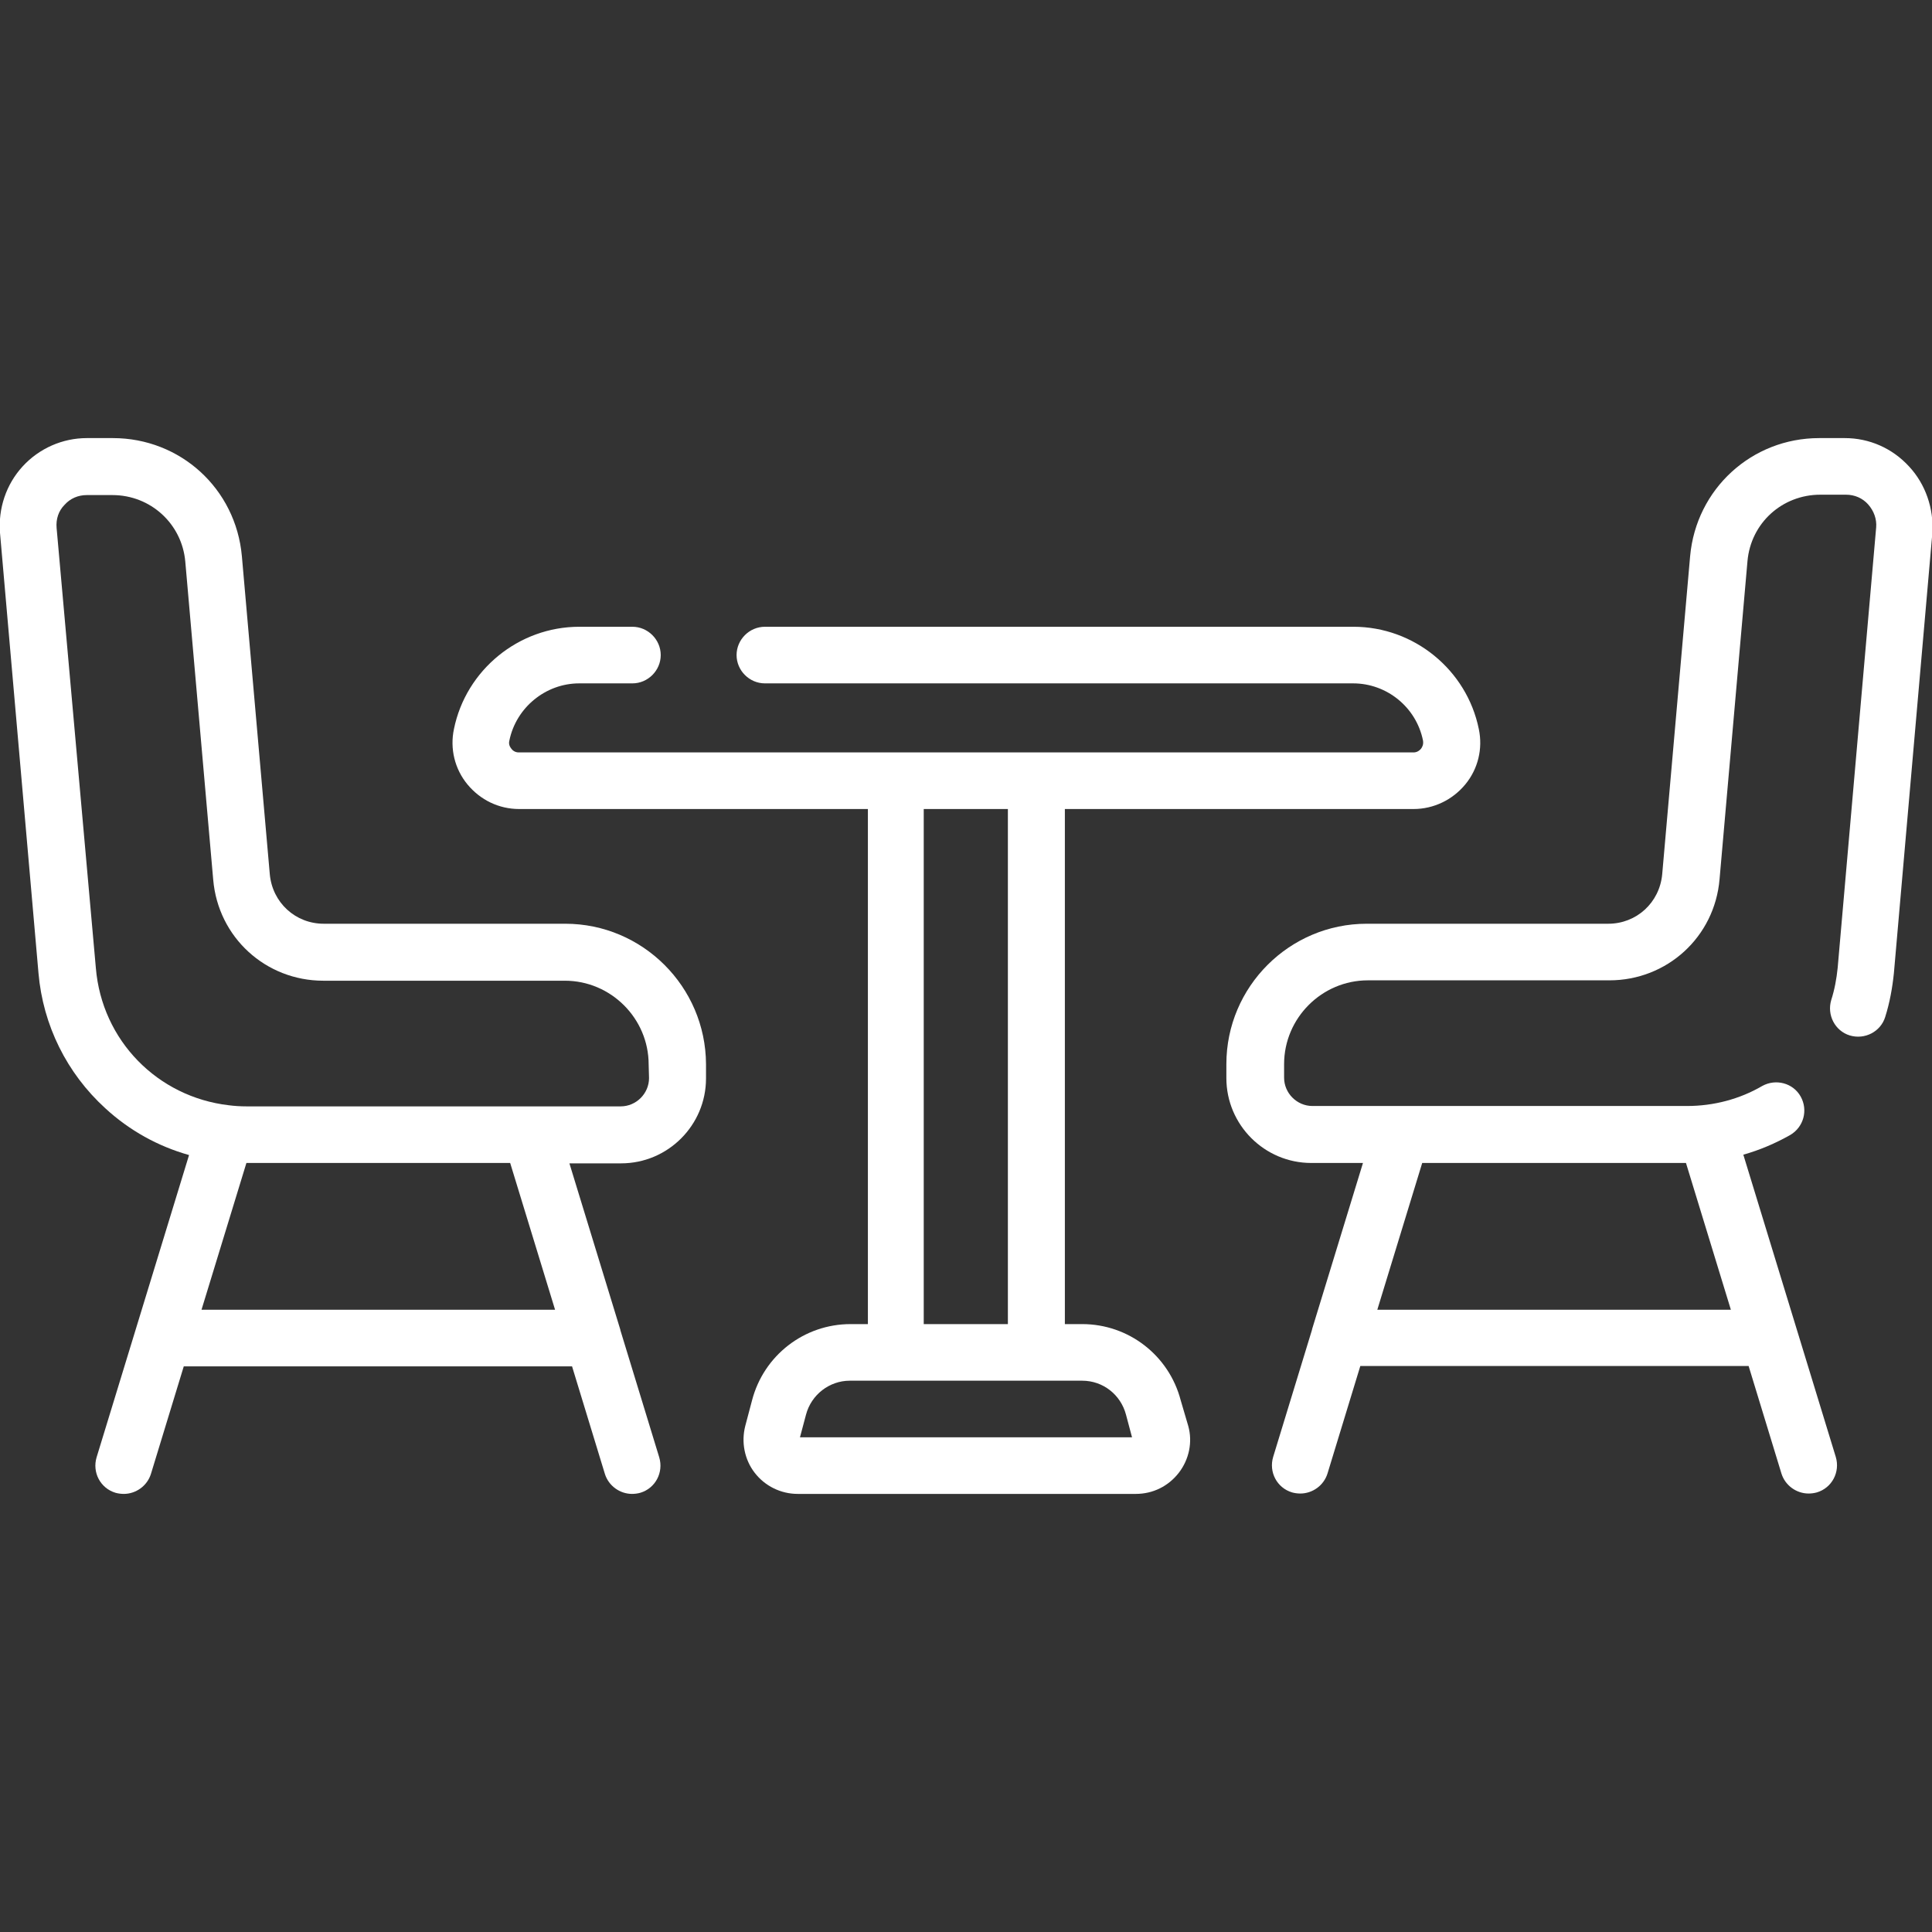
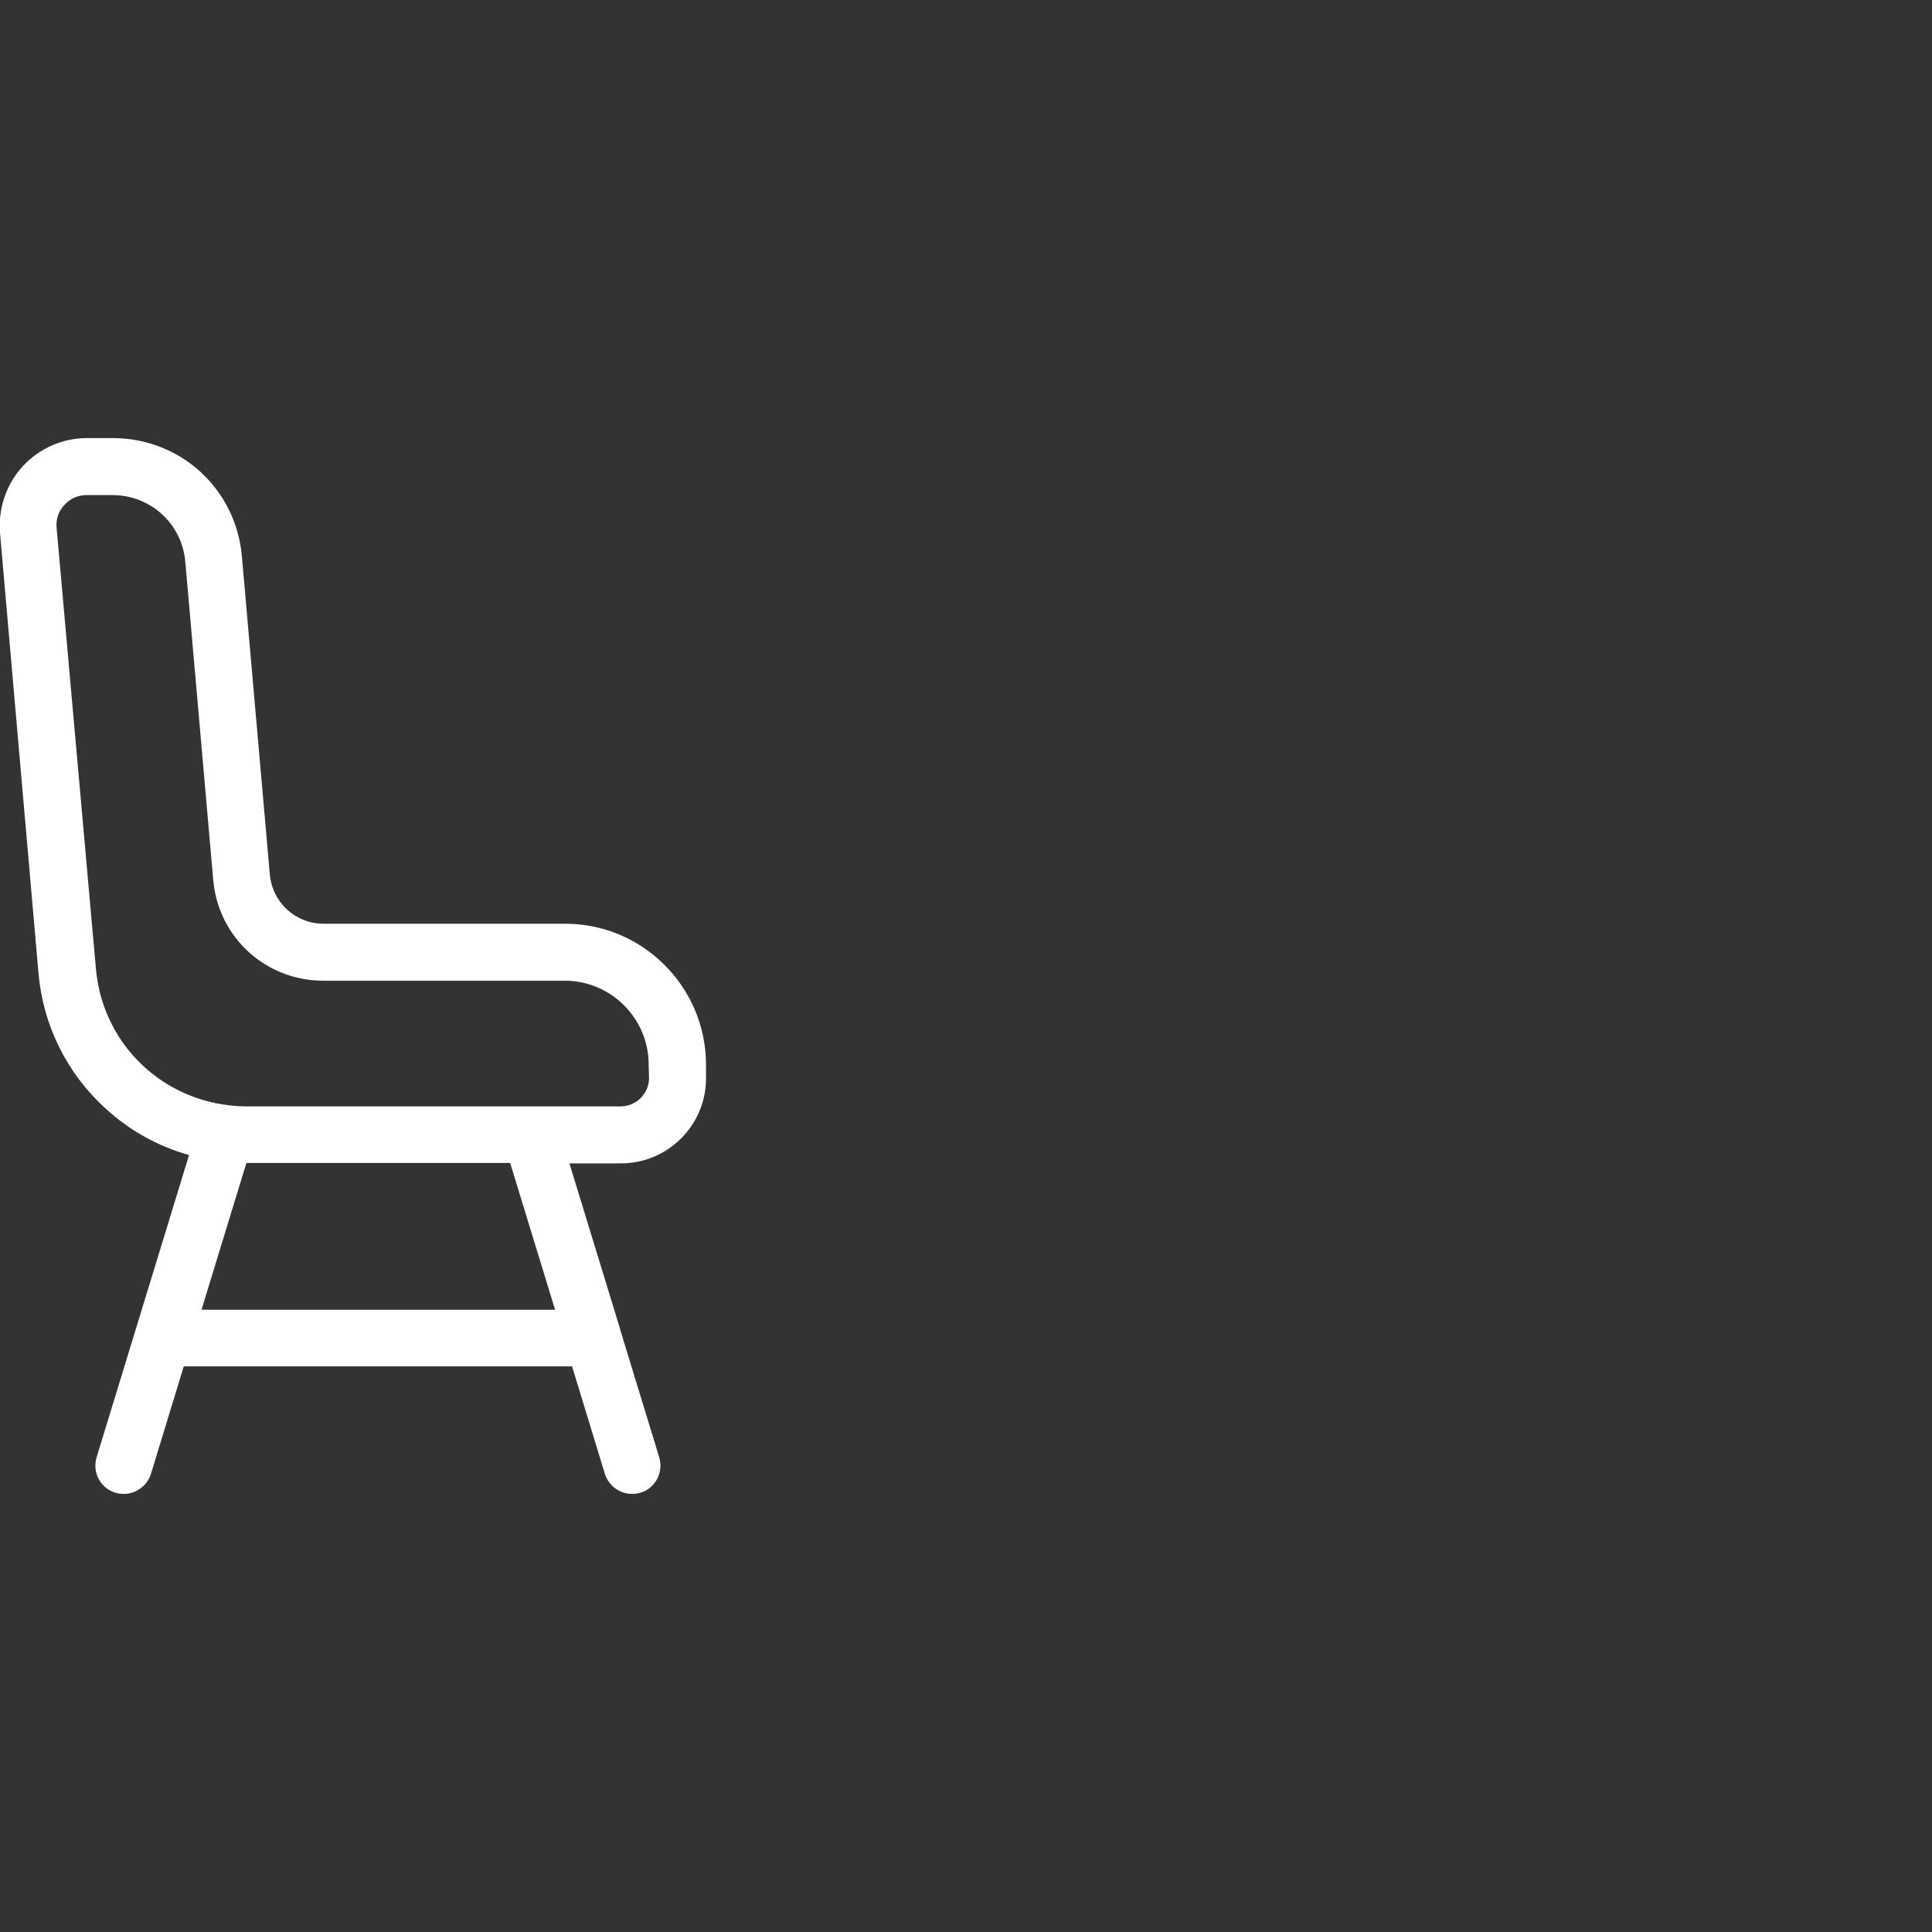
<svg xmlns="http://www.w3.org/2000/svg" version="1.1" id="Layer_1" x="0px" y="0px" viewBox="0 0 512 512" style="enable-background:new 0 0 512 512;" xml:space="preserve">
  <rect x="0" y="0" width="512" height="512" fill="#333333" stroke="none" />
  <style type="text/css">
	.st0{fill:#FFFFFF;}
</style>
  <g>
    <g>
      <g>
        <g>
-           <path class="st0" d="M505.9,123.6c-4.4-4.8-10.5-7.5-17-7.5h-6.8c-17.9,0-32.6,13.5-34.2,31.3l-7.4,84.3      c-0.7,7.5-6.8,13.1-14.3,13.1h-64c-20.5,0-37.2,16.7-37.2,37.2v3.7c0,12.4,10.1,22.5,22.5,22.5h13.7l-13.5,44.1c0,0,0,0.1,0,0.1      l-10.3,33.7c-1.2,4,1,8.2,5,9.4c0.7,0.2,1.5,0.3,2.2,0.3c3.2,0,6.2-2.1,7.2-5.3l8.7-28.5h102.9l8.7,28.5c1,3.2,4,5.3,7.2,5.3      c0.7,0,1.5-0.1,2.2-0.3c4-1.2,6.2-5.4,5-9.4l-24.5-80.1c4.3-1.2,8.5-3,12.4-5.2c3.6-2.1,4.8-6.6,2.8-10.2s-6.6-4.8-10.2-2.8      c-6,3.5-12.9,5.3-19.9,5.3h-75.4c0,0,0,0-0.1,0h-23.8c-4.1,0-7.5-3.4-7.5-7.5V282c0-12.2,10-22.2,22.2-22.2h64      c15.3,0,27.9-11.5,29.2-26.8l7.4-84.3c0.9-10.1,9.2-17.6,19.3-17.6h6.8c2.3,0,4.4,0.9,5.9,2.6c1.5,1.7,2.3,3.9,2.1,6.1      l-10.2,116.7c-0.3,2.9-0.8,5.7-1.7,8.5c-1.2,4,1,8.2,4.9,9.4c4,1.2,8.2-1,9.4-4.9c1.2-3.8,1.9-7.7,2.3-11.6l10.2-116.7      C512.5,134.8,510.3,128.3,505.9,123.6z M376.9,308.2h69.9l11.9,38.9H365L376.9,308.2z" />
          <path class="st0" d="M149.8,244.8h-64c-7.5,0-13.6-5.6-14.3-13.1l-7.4-84.3c-1.6-17.9-16.3-31.3-34.2-31.3H23      c-6.4,0-12.6,2.7-17,7.5c-4.4,4.8-6.5,11.2-6,17.6l10.2,116.7c1.2,13.8,7.5,26.5,17.7,35.8c6.4,5.9,14,10.1,22.2,12.4      l-24.5,80.1c-1.2,4,1,8.2,5,9.4c0.7,0.2,1.5,0.3,2.2,0.3c3.2,0,6.2-2.1,7.2-5.3l8.7-28.5h102.9l8.7,28.5c1,3.2,4,5.3,7.2,5.3      c0.7,0,1.5-0.1,2.2-0.3c4-1.2,6.2-5.4,5-9.4l-10.3-33.7c0,0,0-0.1,0-0.1l-13.5-44.1h13.7c12.4,0,22.5-10.1,22.5-22.5V282      C187,261.5,170.3,244.8,149.8,244.8z M53.4,347.1l11.9-38.9h69.9l11.9,38.9H53.4z M172,285.7c0,4.1-3.4,7.5-7.5,7.5h-23.8      c0,0-0.1,0-0.1,0H65.3c-1.6,0-3.2-0.1-4.7-0.3c0,0,0,0,0,0c-18.8-2.2-33.6-17.1-35.2-36.4L15,139.9c-0.2-2.3,0.5-4.5,2.1-6.1      c1.5-1.7,3.6-2.6,5.9-2.6h6.8c10.1,0,18.4,7.6,19.3,17.6l7.4,84.3v0c1.3,15.3,13.9,26.8,29.2,26.8h64c12.2,0,22.2,10,22.2,22.2      L172,285.7L172,285.7z" />
-           <path class="st0" d="M312.9,371.1c-3.1-11.9-13.8-20.2-26.1-20.2h-4.6V214.4h92.4c5.3,0,10.3-2.4,13.7-6.5      c3.4-4.1,4.7-9.5,3.6-14.7c-3.2-15.7-17.2-27.1-33.2-27.1H202.7c-4.1,0-7.5,3.4-7.5,7.5s3.4,7.5,7.5,7.5h155.9      c8.9,0,16.7,6.3,18.5,15.1c0.2,1.1-0.2,1.8-0.5,2.2c-0.3,0.4-1,1-2,1H137.5c-1.1,0-1.7-0.6-2-1c-0.3-0.4-0.8-1.1-0.5-2.2      c1.8-8.7,9.6-15.1,18.5-15.1h14.1c4.1,0,7.5-3.4,7.5-7.5s-3.4-7.5-7.5-7.5h-14.1c-16,0-30,11.4-33.2,27.1      c-1.1,5.2,0.2,10.6,3.6,14.7c3.4,4.1,8.3,6.5,13.7,6.5h92.4v136.5h-4.6c-12.3,0-23,8.3-26.1,20.2l-1.8,6.8      c-1.1,4.3-0.2,8.9,2.5,12.4c2.7,3.5,6.9,5.6,11.4,5.6h89.6c4.5,0,8.6-2,11.4-5.6c2.7-3.5,3.7-8.1,2.5-12.4L312.9,371.1z       M244.8,214.4L244.8,214.4h22.3v136.5h-22.3V214.4z M212,380.9l1.6-6c1.4-5.3,6.2-9,11.6-9h61.6c5.5,0,10.2,3.7,11.6,9l1.6,6      H212z" />
        </g>
      </g>
    </g>
  </g>
</svg>